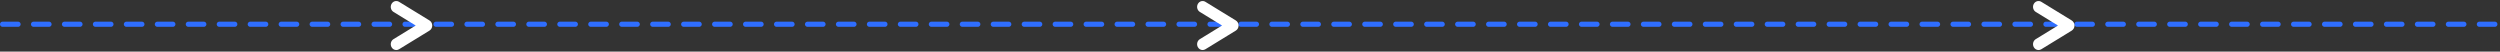
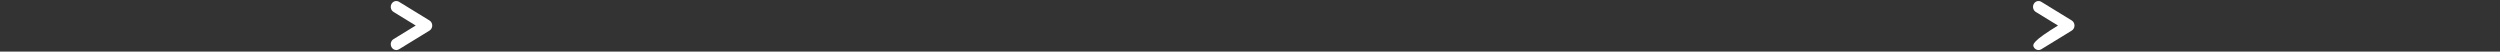
<svg xmlns="http://www.w3.org/2000/svg" width="969" height="20" viewBox="0 0 969 20" fill="none">
  <rect x="0" y="0" width="969" height="20" fill="#333333" stroke="none" />
-   <path d="M1 9.396H968" stroke="#2F6EFF" stroke-width="2" stroke-linecap="round" stroke-dasharray="6 6" />
  <path d="M166.471 7.934L154.663 0.7C153.641 0.074 152.337 0.447 151.747 1.53C151.158 2.614 151.508 4 152.529 4.625L161.134 9.896L152.529 15.168C151.508 15.794 151.158 17.179 151.747 18.263C152.143 18.99 152.86 19.396 153.598 19.396C153.96 19.396 154.327 19.299 154.663 19.093L166.471 11.859C167.131 11.454 167.538 10.706 167.538 9.896C167.538 9.086 167.131 8.338 166.471 7.934Z" fill="white" />
-   <path d="M479.009 7.934L467.201 0.7C466.18 0.074 464.875 0.447 464.286 1.53C463.697 2.614 464.047 4 465.068 4.625L473.672 9.896L465.068 15.168C464.047 15.794 463.697 17.179 464.286 18.263C464.681 18.99 465.399 19.396 466.137 19.396C466.499 19.396 466.865 19.299 467.201 19.093L479.009 11.859C479.67 11.454 480.077 10.706 480.077 9.896C480.077 9.086 479.67 8.338 479.009 7.934Z" fill="white" />
-   <path d="M803.009 7.934L791.201 0.7C790.18 0.074 788.875 0.447 788.286 1.53C787.697 2.614 788.047 4 789.068 4.625L797.672 9.896L789.068 15.168C788.047 15.794 787.697 17.179 788.286 18.263C788.681 18.99 789.399 19.396 790.137 19.396C790.499 19.396 790.865 19.299 791.201 19.093L803.009 11.859C803.67 11.454 804.077 10.706 804.077 9.896C804.077 9.086 803.67 8.338 803.009 7.934Z" fill="white" />
+   <path d="M803.009 7.934L791.201 0.7C790.18 0.074 788.875 0.447 788.286 1.53C787.697 2.614 788.047 4 789.068 4.625L797.672 9.896C788.047 15.794 787.697 17.179 788.286 18.263C788.681 18.99 789.399 19.396 790.137 19.396C790.499 19.396 790.865 19.299 791.201 19.093L803.009 11.859C803.67 11.454 804.077 10.706 804.077 9.896C804.077 9.086 803.67 8.338 803.009 7.934Z" fill="white" />
</svg>